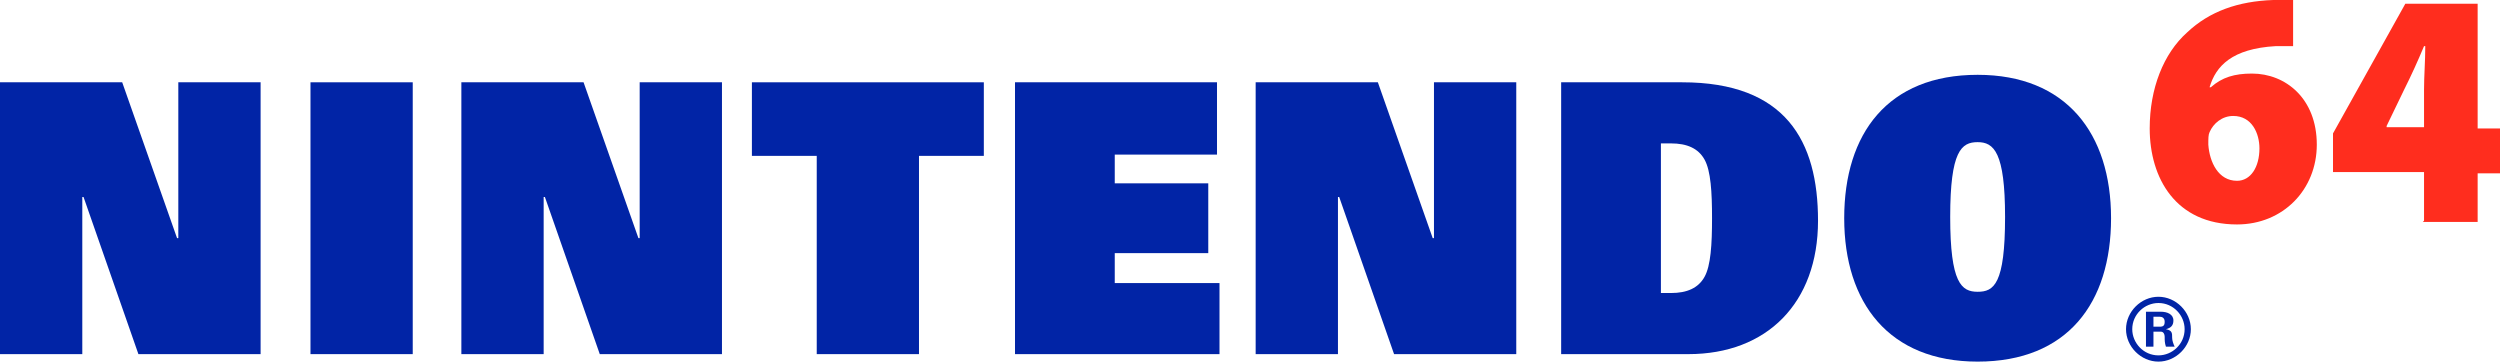
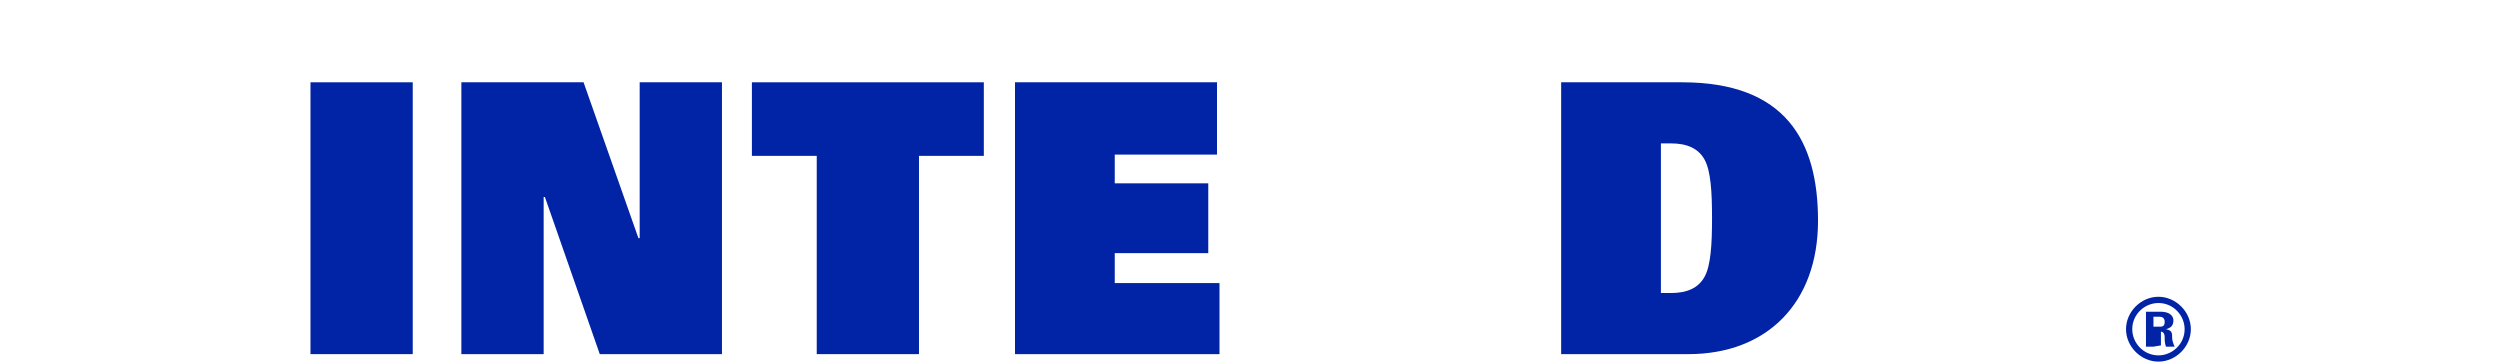
<svg xmlns="http://www.w3.org/2000/svg" xmlns:ns1="http://sodipodi.sourceforge.net/DTD/sodipodi-0.dtd" xmlns:ns2="http://www.inkscape.org/namespaces/inkscape" version="1.1" width="499.627" height="72.265" viewBox="0 0 499.627 72.265" id="svg24" ns1:docname="Nintendo_64_Wordmark.svg" ns2:version="1.3 (0e150ed6c4, 2023-07-21)">
  <defs id="defs24" />
  <ns1:namedview id="namedview24" pagecolor="#ffffff" bordercolor="#000000" borderopacity="0.25" ns2:showpageshadow="2" ns2:pageopacity="0.0" ns2:pagecheckerboard="0" ns2:deskcolor="#d1d1d1" showgrid="false" ns2:zoom="0.6727002" ns2:cx="209.60303" ns2:cy="134.53244" ns2:window-width="1600" ns2:window-height="837" ns2:window-x="-8" ns2:window-y="-8" ns2:window-maximized="1" ns2:current-layer="g24" />
  <g transform="scale(2.492)" id="g24">
    <path style="fill:#0124a6" d="m 125.2,6.6 h 9.7 c 8.3,0 10.9,4.7 10.9,11.1 0,6.6 -4.1,10.7 -10.4,10.7 h -10.2 z m 8,16.9 h 0.8 c 1.3,0 2.2,-0.4 2.7,-1.3 0.5,-0.9 0.6,-2.6 0.6,-4.7 0,-2.1 -0.1,-3.8 -0.6,-4.7 -0.5,-0.9 -1.4,-1.3 -2.7,-1.3 h -0.8 v 11.9 0 z" id="path13" />
-     <path style="fill:#0124a6" d="m 158.6,6 c 7.1,0 10.7,4.7 10.7,11.5 0,6.8 -3.5,11.5 -10.7,11.5 -7.1,0 -10.7,-4.7 -10.7,-11.5 0,-6.8 3.5,-11.5 10.7,-11.5 z m 0,17.4 c 1.3,0 2.2,-0.6 2.2,-6 0,-5.2 -0.9,-6 -2.2,-6 -1.3,0 -2.2,0.7 -2.2,6 2.7e-4,5.3 0.9,6 2.2,6 z" id="path14" />
    <path style="fill:#0124a6" d="m 173.1,23.8 c -1.4,0 -2.6,1.2 -2.6,2.6 0,1.4 1.2,2.6 2.6,2.6 1.4,0 2.6,-1.2 2.6,-2.6 0,-1.4 -1.2,-2.6 -2.6,-2.6 z m 0,4.7 c -1.2,0 -2.1,-1 -2.1,-2.1 0,-1.2 1,-2.1 2.1,-2.1 1.2,0 2.1,1 2.1,2.1 0,1.2 -1,2.1 -2.1,2.1 z" id="path15" />
-     <path style="fill:#0124a6" d="m 172.7,27.8 h -0.6 V 25 h 1.2 c 0.5,0 1,0.2 1,0.7 0,0.4 -0.2,0.6 -0.6,0.7 v 0 c 0.5,0.1 0.5,0.3 0.5,0.7 0,0.2 0.1,0.5 0.2,0.7 h -0.7 c -0.1,-0.3 -0.1,-0.5 -0.1,-0.8 0,-0.2 -0.1,-0.4 -0.3,-0.4 h -0.6 v 1.1 0 z m 0,-1.6 h 0.5 c 0.3,0 0.4,-0.1 0.4,-0.4 0,-0.3 -0.2,-0.4 -0.4,-0.4 h -0.5 z" id="path16" />
-     <path style="fill:#0124a6" d="M 14.3,6.6 V 19.1 H 14.2 L 9.8,6.6 H 0 V 28.4 H 6.6 V 15.8 h 0.1 l 4.4,12.6 v 0 h 9.8 V 6.6 Z" id="path17" />
+     <path style="fill:#0124a6" d="m 172.7,27.8 h -0.6 V 25 h 1.2 c 0.5,0 1,0.2 1,0.7 0,0.4 -0.2,0.6 -0.6,0.7 v 0 c 0.5,0.1 0.5,0.3 0.5,0.7 0,0.2 0.1,0.5 0.2,0.7 h -0.7 c -0.1,-0.3 -0.1,-0.5 -0.1,-0.8 0,-0.2 -0.1,-0.4 -0.3,-0.4 v 1.1 0 z m 0,-1.6 h 0.5 c 0.3,0 0.4,-0.1 0.4,-0.4 0,-0.3 -0.2,-0.4 -0.4,-0.4 h -0.5 z" id="path16" />
    <path style="fill:#0124a6" d="M 51.3,6.6 V 19.1 H 51.2 L 46.8,6.6 H 37 v 21.8 h 6.6 V 15.8 h 0.1 l 4.4,12.6 v 0 h 9.8 V 6.6 Z" id="path18" />
-     <path style="fill:#0124a6" d="m 115,6.6 v 12.5 h -0.1 L 110.5,6.6 h -9.8 v 21.8 h 6.6 V 15.8 h 0.1 l 4.4,12.6 v 0 h 9.8 V 6.6 Z" id="path19" />
    <path style="fill:#0124a6" d="M 33.1,6.6 V 28.4 H 24.9 V 6.6 6.6 Z" id="path20" />
    <path style="fill:#0124a6" d="m 65.5,28.4 v -15.9 0 H 60.3 V 6.6 h 18.6 v 5.9 h -5.2 v 15.9 z" id="path21" />
    <path style="fill:#0124a6" d="m 89.4,12.4 v 2.3 h 7.5 v 5.6 h -7.5 v 2.4 h 8.4 v 5.7 H 81.4 v -21.8 0 h 16.2 v 5.8 z" id="path22" />
-     <path style="fill:#ff2d1e" d="m 184,3.7 c -0.4,0 -0.9,0 -1.5,0 -3.5,0.2 -4.8,1.6 -5.3,3.3 h 0.1 c 0.9,-0.8 1.9,-1.1 3.3,-1.1 2.7,0 5.2,2 5.2,5.7 0,3.6 -2.7,6.4 -6.4,6.4 -4.9,0 -7,-3.7 -7,-7.7 0,-3.2 1.1,-6 3,-7.7 1.8,-1.7 4.1,-2.5 6.9,-2.6 0.7,0 1.2,0 1.6,0 v 3.7 h -2.7e-4 z m -4.6,10.8 c 1.1,0 1.8,-1.1 1.8,-2.6 0,-1.2 -0.6,-2.6 -2.1,-2.6 -0.9,0 -1.6,0.6 -1.9,1.3 -0.1,0.2 -0.1,0.5 -0.1,1 0.1,1.4 0.8,2.9 2.3,2.9 z" id="path23" />
-     <path style="fill:#ff2d1e" d="m 194.4,17.7 v -3.9 h -7.3 v -3.1 l 5.8,-10.4 h 5.8 v 10 h 1.8 v 3.6 h -1.8 v 3.9 h -4.4 v 0 z m 0,-7.5 v -3 c 0,-1.1 0.1,-2.3 0.1,-3.5 h -0.1 c -0.5,1.2 -1,2.3 -1.6,3.5 l -1.4,2.9 v 0.1 h 3 v -2.7e-4 z" id="path24" />
  </g>
</svg>